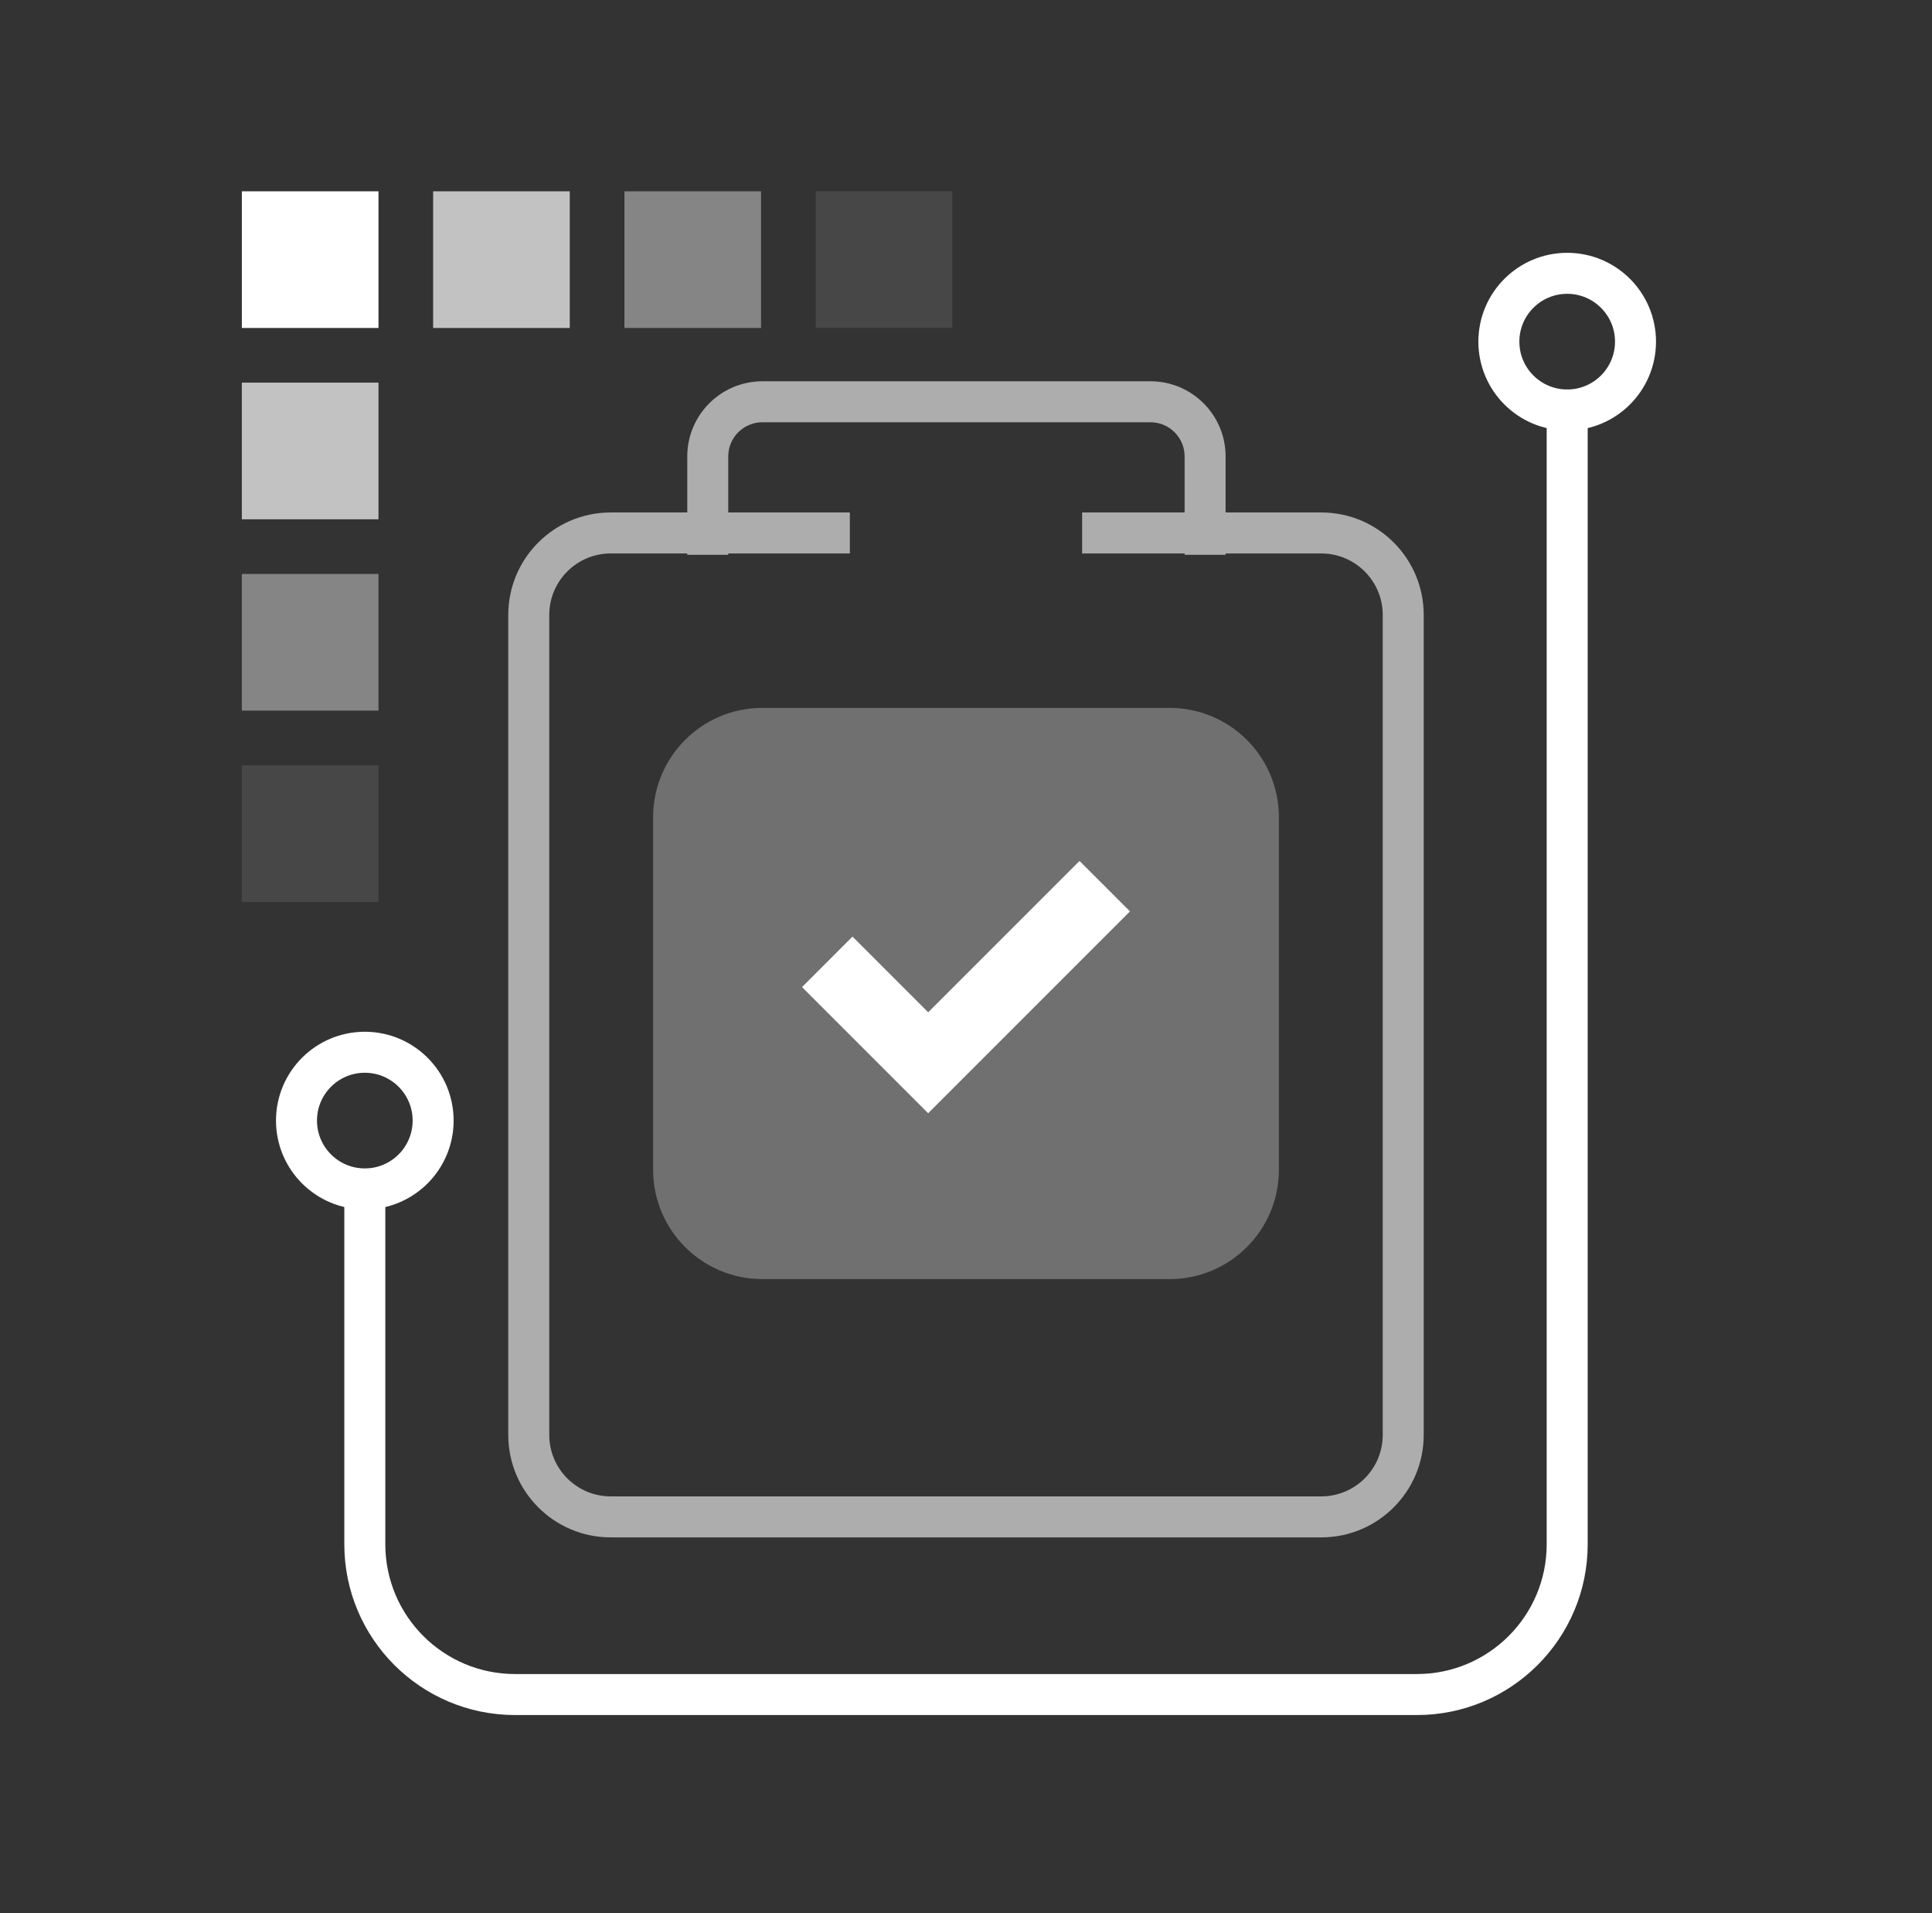
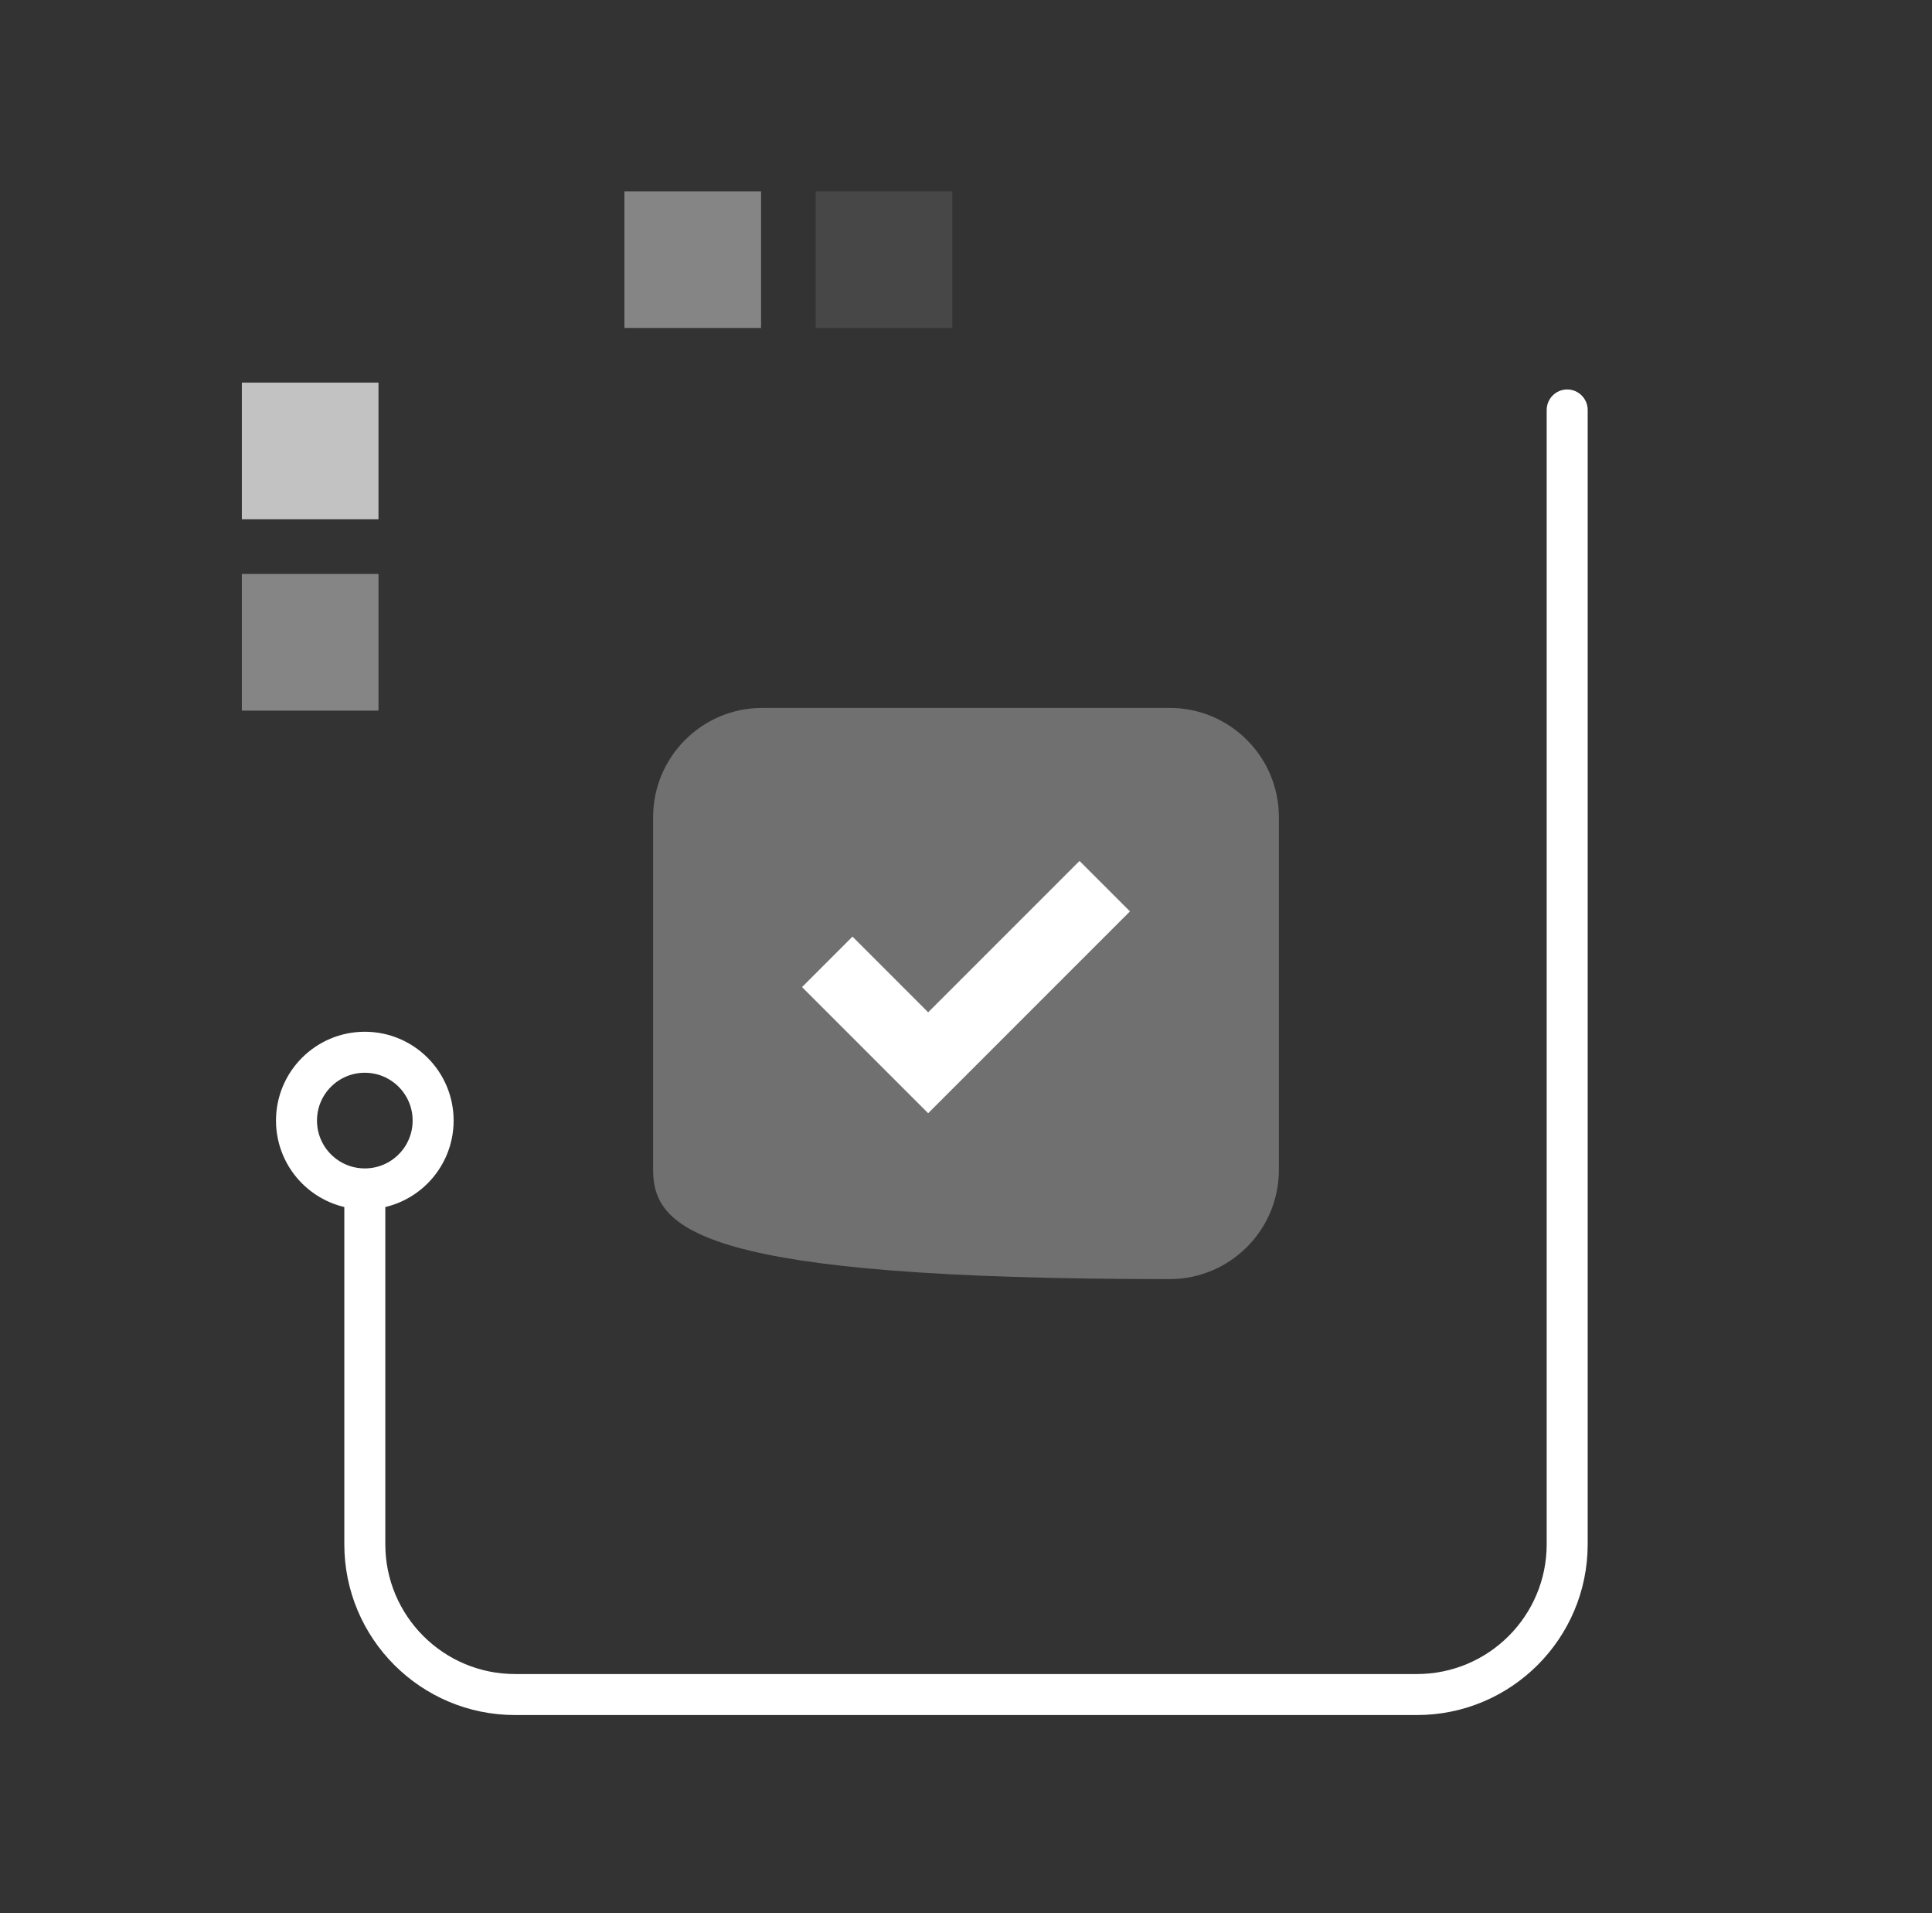
<svg xmlns="http://www.w3.org/2000/svg" width="101" height="100" viewBox="0 0 101 100" fill="none">
  <rect x="0" y="0" width="101" height="100" fill="#333333" stroke="none" />
  <path d="M20.143 62.353C20.143 61.761 19.663 61.282 19.071 61.282C18.48 61.282 18 61.761 18 62.353H20.143ZM83 21.429C83 20.837 82.52 20.357 81.928 20.357C81.337 20.357 80.857 20.837 80.857 21.429H83ZM18 62.353V80.714H20.143V62.353H18ZM26.928 89.643H74.071V87.5H26.928V89.643ZM83 80.714V21.429H80.857V80.714H83ZM74.071 89.643C79.002 89.643 83 85.645 83 80.714H80.857C80.857 84.462 77.819 87.5 74.071 87.5V89.643ZM18 80.714C18 85.645 21.997 89.643 26.928 89.643V87.5C23.181 87.5 20.143 84.462 20.143 80.714H18Z" fill="white" />
  <path fill-rule="evenodd" clip-rule="evenodd" d="M19.071 62.143C21.044 62.143 22.643 60.544 22.643 58.571C22.643 56.599 21.044 55 19.071 55C17.099 55 15.5 56.599 15.5 58.571C15.5 60.544 17.099 62.143 19.071 62.143Z" stroke="white" stroke-width="2.143" />
-   <path fill-rule="evenodd" clip-rule="evenodd" d="M81.929 21.429C83.901 21.429 85.5 19.83 85.5 17.857C85.5 15.885 83.901 14.286 81.929 14.286C79.956 14.286 78.357 15.885 78.357 17.857C78.357 19.83 79.956 21.429 81.929 21.429Z" stroke="white" stroke-width="2.143" />
-   <path d="M34.143 42.714C34.143 39.558 36.701 37 39.857 37H61.143C64.299 37 66.857 39.558 66.857 42.714V61.143C66.857 64.299 64.299 66.857 61.143 66.857H39.857C36.701 66.857 34.143 64.299 34.143 61.143V42.714Z" fill="white" fill-opacity="0.3" />
-   <path fill-rule="evenodd" clip-rule="evenodd" d="M38.071 28.928V29H35.929V28.928H31.928C30.153 28.928 28.714 30.368 28.714 32.143V75C28.714 76.775 30.153 78.214 31.928 78.214H69.071C70.847 78.214 72.286 76.775 72.286 75V32.143C72.286 30.368 70.847 28.928 69.071 28.928H64.071V29H61.929V28.928H56.571V26.786H61.929V23.857C61.929 22.871 61.129 22.071 60.143 22.071H39.857C38.871 22.071 38.071 22.871 38.071 23.857V26.786H44.428V28.928H38.071ZM35.929 26.786H31.928C28.97 26.786 26.571 29.184 26.571 32.143V75C26.571 77.959 28.97 80.357 31.928 80.357H69.071C72.03 80.357 74.428 77.959 74.428 75V32.143C74.428 29.184 72.03 26.786 69.071 26.786H64.071V23.857C64.071 21.688 62.312 19.929 60.143 19.929H39.857C37.688 19.929 35.929 21.688 35.929 23.857V26.786Z" fill="white" fill-opacity="0.6" />
+   <path d="M34.143 42.714C34.143 39.558 36.701 37 39.857 37H61.143C64.299 37 66.857 39.558 66.857 42.714V61.143C66.857 64.299 64.299 66.857 61.143 66.857C36.701 66.857 34.143 64.299 34.143 61.143V42.714Z" fill="white" fill-opacity="0.3" />
  <path fill-rule="evenodd" clip-rule="evenodd" d="M56.434 45L59.072 47.637L48.522 58.187L48.522 58.187L48.522 58.187L41.929 51.593L44.566 48.956L48.522 52.912L56.434 45Z" fill="white" />
-   <rect opacity="0.1" x="12.643" y="40" width="7.143" height="7.143" fill="white" />
  <rect opacity="0.1" x="42.643" y="10" width="7.143" height="7.143" fill="white" />
  <rect opacity="0.4" x="12.643" y="30" width="7.143" height="7.143" fill="white" />
  <rect opacity="0.4" x="32.643" y="10" width="7.143" height="7.143" fill="white" />
  <rect opacity="0.7" x="12.643" y="20" width="7.143" height="7.143" fill="white" />
-   <rect opacity="0.7" x="22.643" y="10" width="7.143" height="7.143" fill="white" />
-   <rect x="12.643" y="10" width="7.143" height="7.143" fill="white" />
</svg>